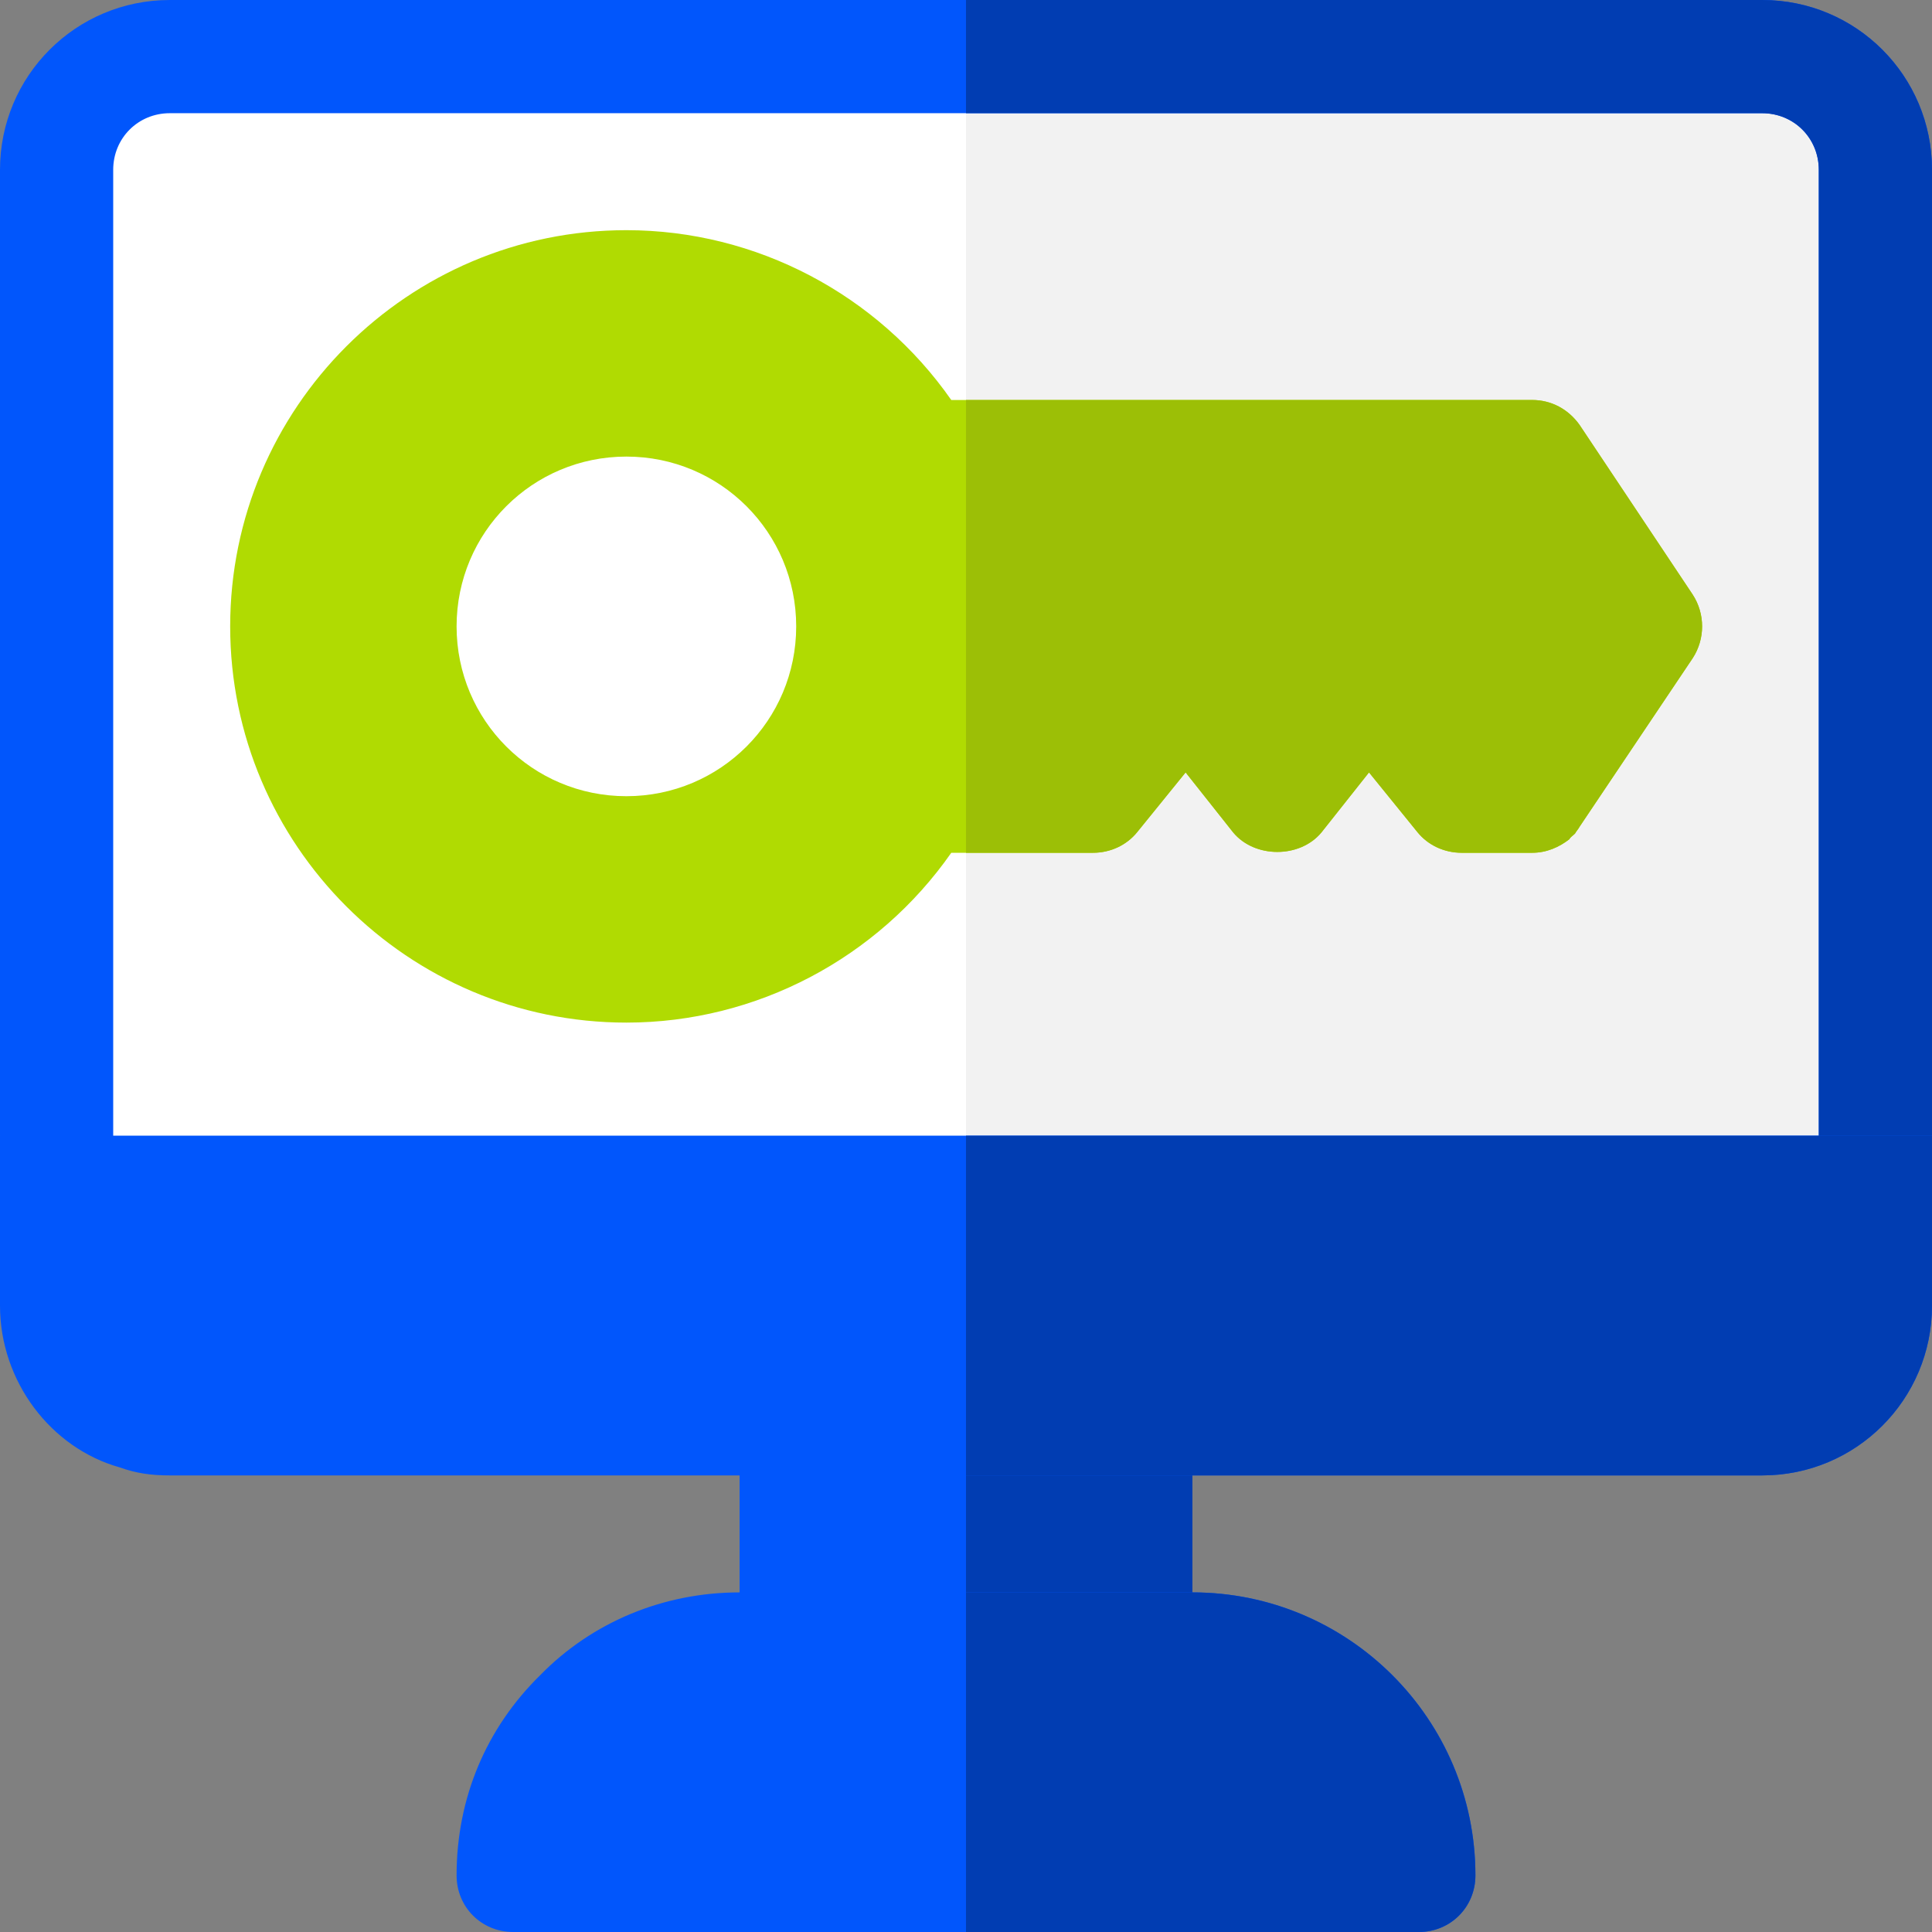
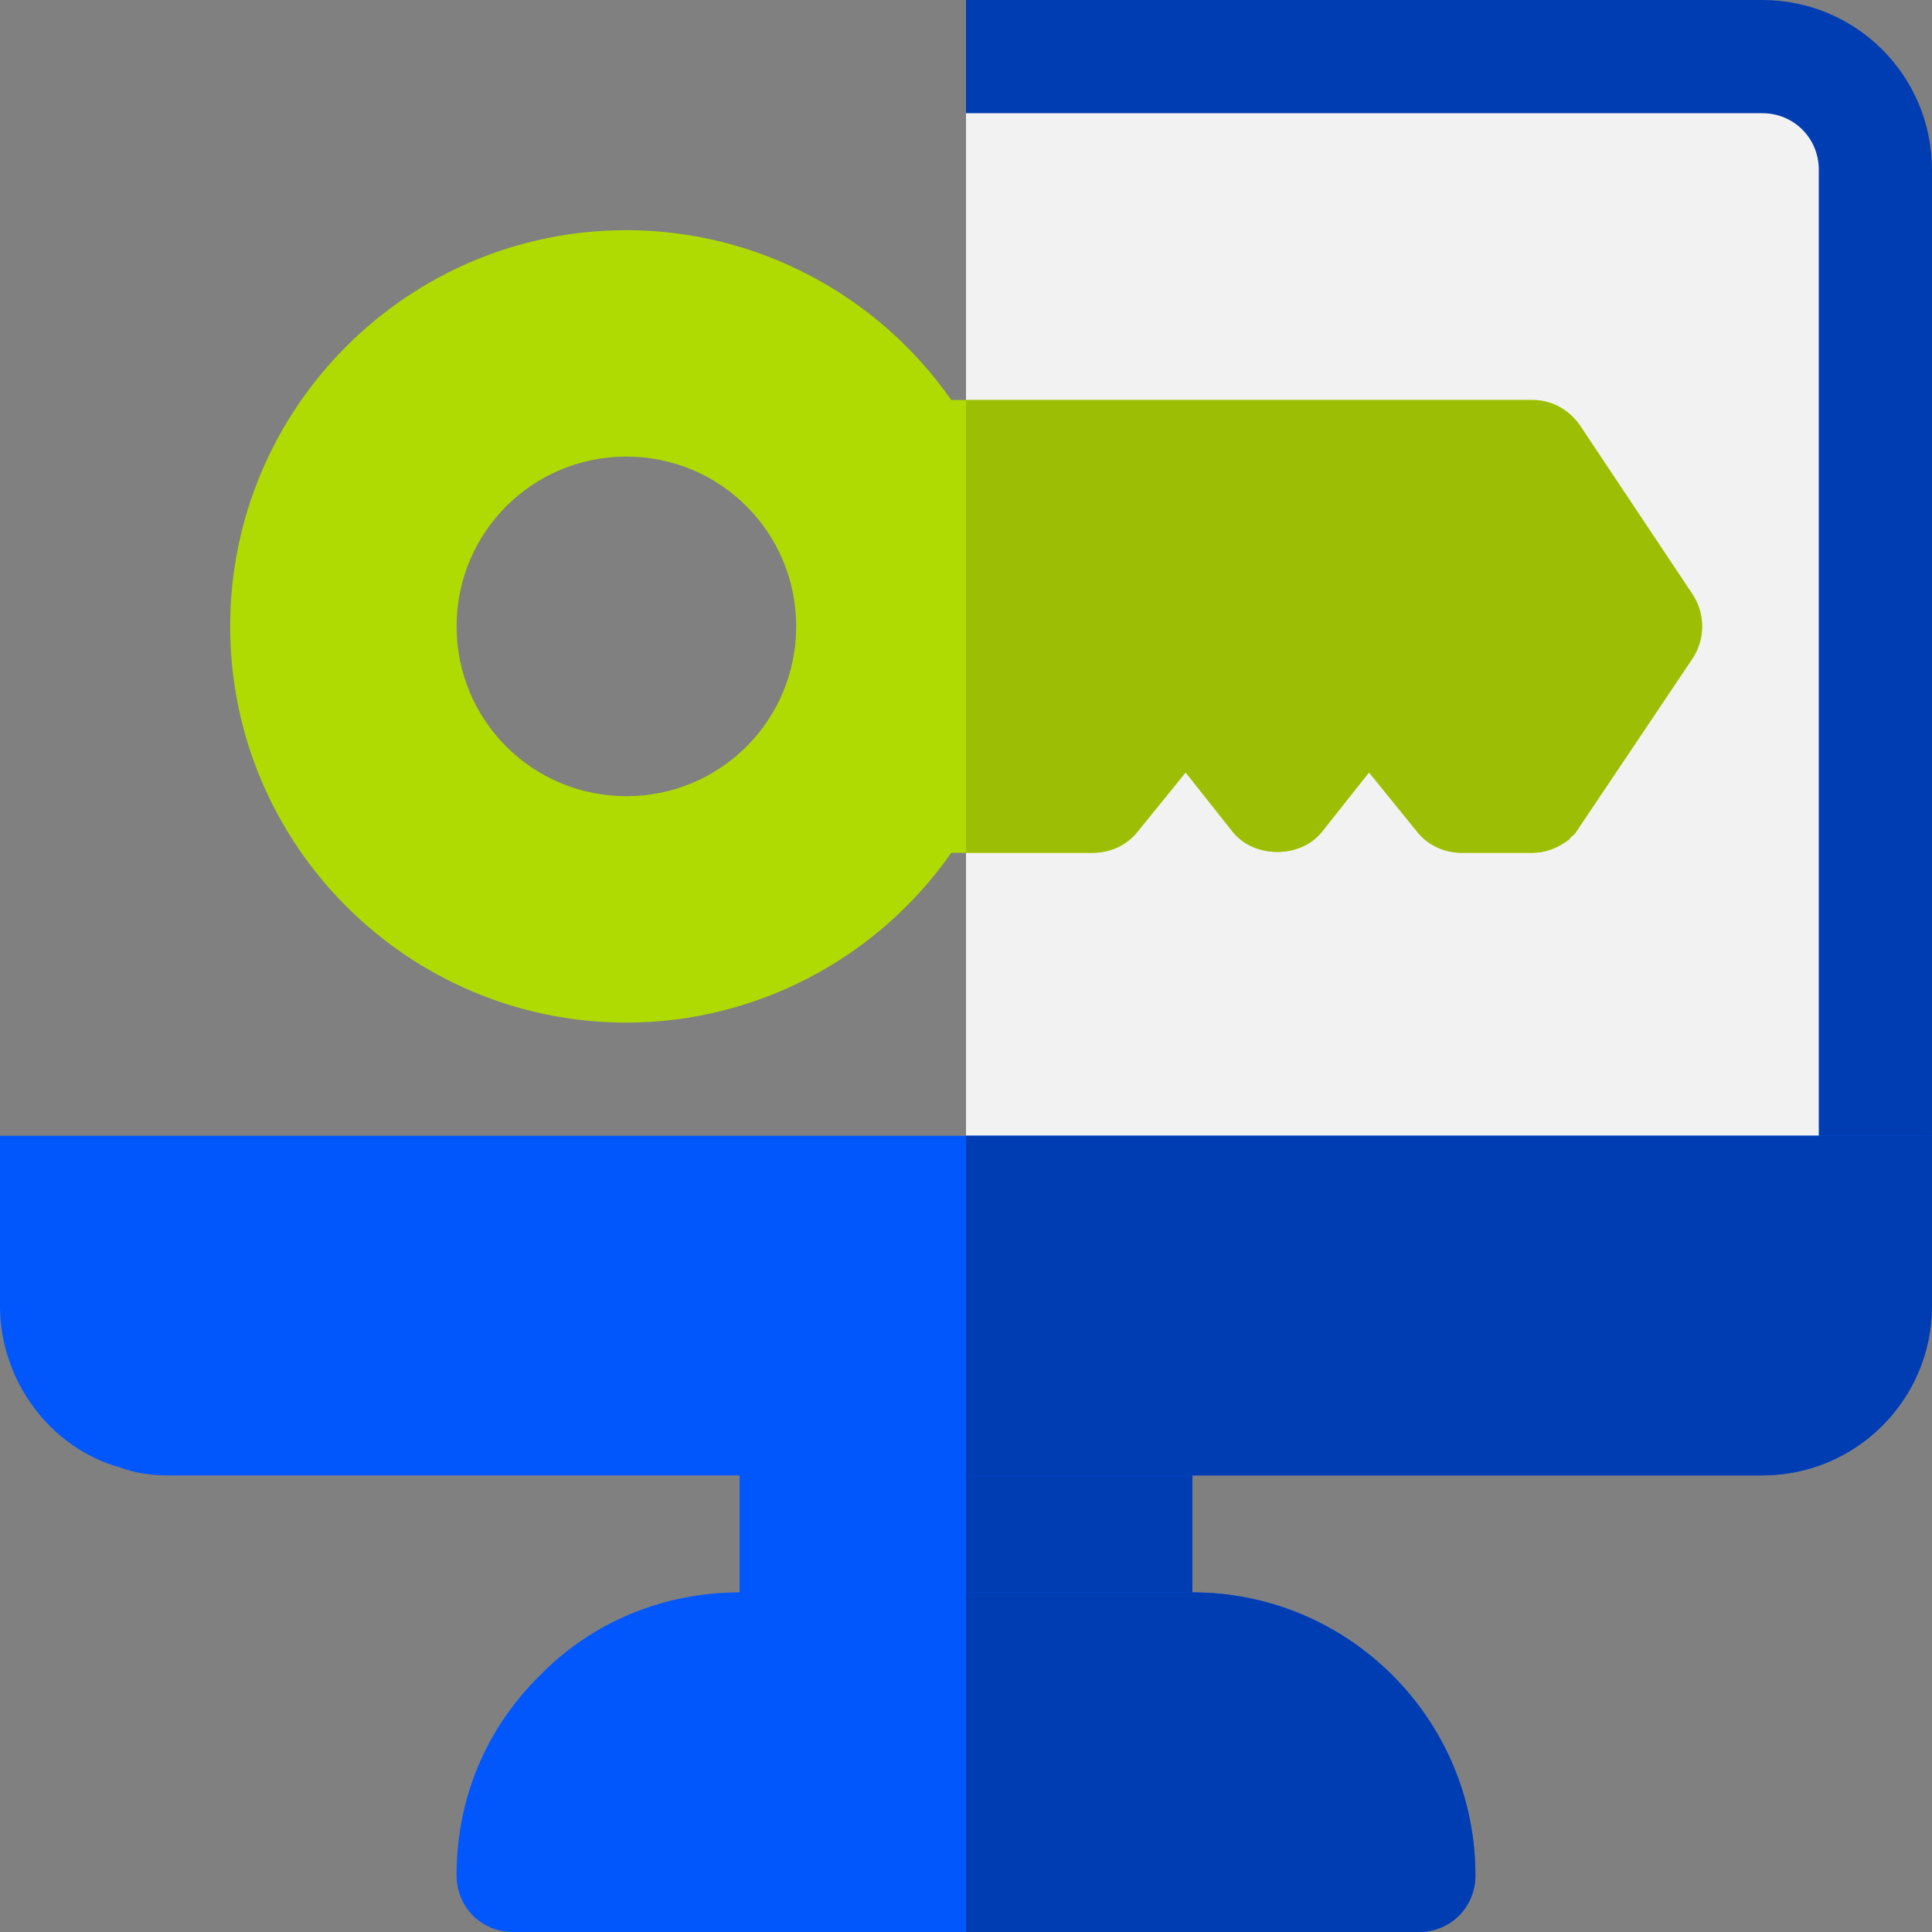
<svg xmlns="http://www.w3.org/2000/svg" width="64" height="64" viewBox="0 0 64 64" fill="none">
  <rect x="0" y="0" width="64" height="64" fill="#808080" stroke="none" />
  <g clip-path="url(#clip0_5503_1759)">
-     <path d="M58.375 1.875C60.438 1.875 62.125 3.562 62.125 5.625V39.5H1.875V5.625C1.875 3.562 3.562 1.875 5.625 1.875H58.375Z" fill="white" />
    <path d="M58.375 1.875C60.438 1.875 62.125 3.562 62.125 5.625V39.5H32V1.875H58.375Z" fill="#F2F2F2" />
    <path d="M56.075 19.7L52.325 14.075C51.95 13.55 51.387 13.25 50.75 13.25H31.512C29.075 9.762 25.063 7.625 20.75 7.625C13.513 7.625 7.625 13.512 7.625 20.75C7.625 27.988 13.513 33.875 20.75 33.875C25.063 33.875 29.075 31.738 31.512 28.25H36.2C36.8 28.25 37.325 27.988 37.663 27.575L39.275 25.587L40.85 27.575C41.563 28.437 43.062 28.437 43.775 27.575L45.35 25.587L46.962 27.575C47.3 27.988 47.825 28.25 48.425 28.25H50.75C51.237 28.25 51.65 28.062 51.988 27.8C52.025 27.725 52.1 27.687 52.175 27.612C52.212 27.538 52.287 27.462 52.325 27.387L56.075 21.8C56.488 21.163 56.488 20.337 56.075 19.7ZM20.75 26.375C17.637 26.375 15.125 23.862 15.125 20.75C15.125 17.637 17.637 15.125 20.75 15.125C23.863 15.125 26.375 17.637 26.375 20.75C26.375 23.862 23.863 26.375 20.75 26.375Z" fill="#B0DB02" />
    <path d="M37.625 45.125H26.375C25.325 45.125 24.5 45.95 24.5 47V54.625C24.5 55.675 25.325 56.5 26.375 56.5H37.625C38.675 56.5 39.5 55.675 39.5 54.625V47C39.5 45.95 38.675 45.125 37.625 45.125Z" fill="#0156FC" />
-     <path d="M64 5.625C64 2.512 61.488 0 58.375 0H5.625C2.512 0 0 2.512 0 5.625V37.625L4.162 41.375H59.012L64 37.625V5.625ZM60.25 37.625H3.75V5.625C3.75 4.575 4.575 3.75 5.625 3.75H58.375C59.425 3.75 60.25 4.575 60.25 5.625V37.625Z" fill="#0156FC" />
    <path d="M36.2 28.25H32V13.25H50.75C51.387 13.25 51.95 13.55 52.325 14.075L56.075 19.7C56.488 20.337 56.488 21.162 56.075 21.8L52.325 27.387C52.287 27.462 52.213 27.538 52.175 27.612C52.1 27.688 52.025 27.725 51.988 27.8C51.65 28.062 51.237 28.25 50.75 28.25H48.425C47.825 28.25 47.3 27.988 46.962 27.575L45.35 25.587L43.775 27.575C43.062 28.437 41.563 28.437 40.85 27.575L39.275 25.587L37.663 27.575C37.325 27.988 36.8 28.25 36.2 28.25Z" fill="#9CBF06" />
    <path d="M58.375 0C61.488 0 64 2.512 64 5.625V37.625L59.012 41.375H32V37.625H60.25V5.625C60.25 4.575 59.425 3.75 58.375 3.75H32V0H58.375Z" fill="#013DB2" />
    <path d="M39.5 47V54.625C39.5 55.675 38.675 56.5 37.625 56.5H32V45.125H37.625C38.675 45.125 39.5 45.95 39.5 47Z" fill="#013DB2" />
    <path d="M0 37.625V43.25C0 45.762 1.687 47.975 3.975 48.612C4.5 48.8 4.988 48.875 5.625 48.875H58.375C61.488 48.875 64 46.362 64 43.25V37.625H0Z" fill="#0156FC" />
    <path d="M64 37.625V43.25C64 46.362 61.488 48.875 58.375 48.875H32V37.625H64Z" fill="#013DB2" />
    <path d="M39.5 52.75H24.5C21.988 52.75 19.625 53.725 17.9 55.487C16.1 57.25 15.125 59.575 15.125 62.125C15.125 63.175 15.95 64 17 64H47C48.05 64 48.875 63.175 48.875 62.125C48.875 56.95 44.675 52.75 39.5 52.75Z" fill="#0156FC" />
    <path d="M48.875 62.125C48.875 63.175 48.05 64 47 64H32V52.75H39.5C44.675 52.75 48.875 56.95 48.875 62.125Z" fill="#013DB2" />
  </g>
  <defs>
    <clipPath id="clip0_5503_1759">
      <rect width="64" height="64" fill="white" />
    </clipPath>
  </defs>
</svg>